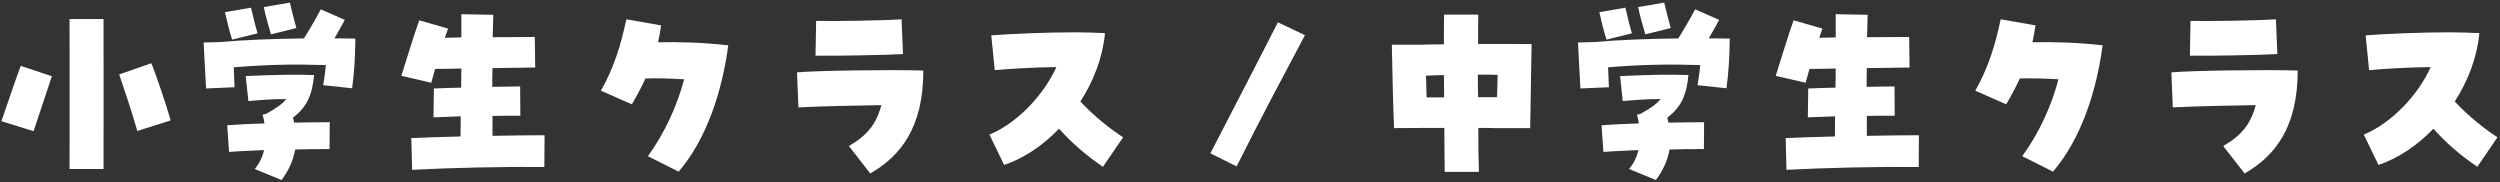
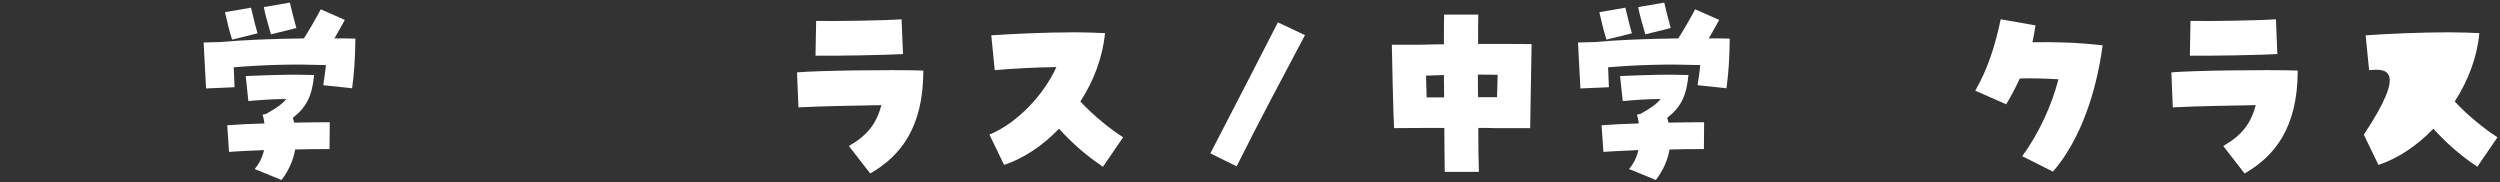
<svg xmlns="http://www.w3.org/2000/svg" width="467" height="34" viewBox="0 0 467 34" fill="none">
  <rect x="0" y="0" width="467" height="34" fill="#333333" stroke="none" />
-   <path d="M12.994 31.571C12.994 27.771 13.032 7.289 12.994 3.565H19.34C19.378 7.517 19.34 27.771 19.34 31.571H12.994ZM25.648 24.465C24.774 21.311 23.064 16.257 22.266 13.901L28.27 11.811C29.182 13.977 31.348 20.513 31.88 22.489L25.648 24.465ZM6.268 24.503L0.264 22.641C1.1 20.247 3.038 14.471 3.874 12.305L9.688 14.243C8.852 16.713 7.294 21.501 6.268 24.503Z" fill="white" />
  <path d="M50.614 6.415C49.854 3.793 49.55 2.691 49.284 1.323L54.148 0.487C54.604 2.387 54.87 3.527 55.364 5.237L50.614 6.415ZM43.356 7.403C42.786 5.541 42.444 4.173 42.026 2.273L46.89 1.437C47.574 4.287 47.764 5.085 48.106 6.225L43.356 7.403ZM38.492 16.523L38.036 7.935L41.114 7.859C45.218 7.479 50.614 7.251 56.77 7.175C57.606 5.883 58.936 3.603 59.924 1.741L64.408 3.717C64.066 4.363 63.572 5.275 62.47 7.175C63.762 7.175 65.092 7.175 66.384 7.213C66.346 10.937 66.156 13.673 65.776 16.485L60.38 15.915C60.57 14.585 60.76 13.483 60.874 12.153C54.604 11.963 49.702 12.077 43.66 12.571C43.698 13.939 43.774 15.269 43.812 16.295L38.492 16.523ZM52.59 33.623L47.574 31.571C48.448 30.545 49.018 29.367 49.322 28.037C46.928 28.151 44.686 28.227 42.786 28.379L42.444 23.401C44.306 23.249 46.7 23.135 49.398 23.059C49.322 22.451 49.208 21.881 49.056 21.425L49.702 21.273C51.754 20.133 52.628 19.487 53.502 18.499C50.88 18.499 49.094 18.651 46.396 18.879L45.902 14.205C52.552 13.939 54.49 13.901 58.67 14.015C58.328 17.853 57.264 20.019 54.718 21.995L54.946 22.907C57.302 22.869 59.658 22.831 61.596 22.831L61.558 27.847C59.658 27.847 57.416 27.847 55.136 27.923C54.794 29.937 53.92 31.875 52.59 33.623Z" fill="white" />
-   <path d="M76.986 31.723L76.834 25.795C79.456 25.681 82.686 25.567 86.03 25.491C86.03 24.351 86.068 23.097 86.068 21.729C84.434 21.805 82.762 21.843 80.976 21.919L81.052 16.523C82.914 16.447 84.586 16.409 86.144 16.371C86.144 15.193 86.182 13.977 86.182 12.799C84.472 12.837 82.8 12.875 81.28 12.875L80.558 15.459L74.972 14.167C76.112 10.595 77.328 6.529 78.316 3.793L83.712 5.351C83.522 5.883 83.294 6.453 83.104 7.061C84.092 7.023 85.156 7.023 86.182 6.985V2.653L92.148 2.767L92.034 6.947C94.77 6.947 97.468 6.909 99.9 6.909L99.976 12.609L91.996 12.723C91.958 13.901 91.958 15.079 91.958 16.219C93.592 16.181 95.264 16.181 97.164 16.143L97.202 21.615C95.34 21.615 93.63 21.615 91.996 21.653V25.377C95.53 25.301 98.95 25.263 101.724 25.263L101.686 31.191C94.048 31.115 84.054 31.343 76.986 31.723Z" fill="white" />
-   <path d="M126.766 32.065L121.028 29.177C124.258 24.731 126.538 19.601 127.792 14.813C125.208 14.661 122.7 14.585 120.572 14.661C119.812 16.295 118.976 17.891 118.026 19.487L112.25 16.941C114.682 12.685 116.012 8.315 117 3.603L123.498 4.743C123.346 5.807 123.156 6.871 122.928 7.897C126.538 7.821 131.06 7.897 136.038 8.467C134.898 17.093 131.972 26.023 126.766 32.065Z" fill="white" />
  <path d="M162.562 32.407L158.572 27.277C162.03 25.263 163.664 23.211 164.652 19.639C160.016 19.715 153.594 19.829 149.148 20.057L148.882 13.521C152.682 13.179 166.4 12.989 172.48 13.179C172.48 23.819 168.224 29.139 162.562 32.407ZM152.34 10.405L152.454 3.907C156.026 3.983 165.298 3.831 168.414 3.603L168.68 10.101C165.184 10.291 156.672 10.443 152.34 10.405Z" fill="white" />
  <path d="M206.034 31.153C202.538 28.797 200.03 26.479 197.826 24.047C194.824 27.163 191.29 29.557 187.566 30.811L184.83 25.149C190.15 22.907 194.976 17.701 197.332 12.533C193.19 12.571 188.82 12.837 185.818 13.103L185.172 6.605C188.744 6.339 195.204 6.035 200.752 6.035C202.842 6.035 204.78 6.111 206.414 6.187C205.996 10.671 204.324 15.079 201.816 18.955C204.286 21.653 207.592 24.237 209.796 25.643L206.034 31.153Z" fill="white" />
  <path d="M231 31.077L226.098 28.645C232.178 16.865 234.116 13.179 238.714 4.173L243.768 6.567C238.068 17.321 236.054 21.045 231 31.077Z" fill="white" />
  <path d="M260.414 23.933C260.262 21.083 260.072 12.609 259.996 8.353H265.506C266.836 8.315 268.242 8.277 269.724 8.277C269.724 5.807 269.724 3.831 269.762 2.729H276.146C276.108 3.907 276.108 5.845 276.108 8.201C279.87 8.201 283.48 8.201 286.102 8.239L285.836 23.933H279.338C278.35 23.895 277.248 23.895 276.146 23.895C276.146 27.315 276.184 30.279 276.26 32.103H269.876C269.838 30.621 269.838 27.543 269.8 23.895C268.736 23.895 267.672 23.895 266.684 23.895L260.414 23.933ZM276.07 13.939C276.07 15.345 276.07 16.751 276.108 18.157C277.324 18.157 278.502 18.157 279.642 18.157C279.68 16.675 279.756 15.155 279.756 13.977C278.578 13.939 277.362 13.939 276.07 13.939ZM266.38 14.129C266.418 15.459 266.456 16.865 266.494 18.195C267.558 18.195 268.66 18.195 269.762 18.195C269.762 16.789 269.724 15.383 269.724 14.015C268.546 14.053 267.406 14.091 266.38 14.129Z" fill="white" />
  <path d="M307.344 6.415C306.584 3.793 306.28 2.691 306.014 1.323L310.878 0.487C311.334 2.387 311.6 3.527 312.094 5.237L307.344 6.415ZM300.086 7.403C299.516 5.541 299.174 4.173 298.756 2.273L303.62 1.437C304.304 4.287 304.494 5.085 304.836 6.225L300.086 7.403ZM295.222 16.523L294.766 7.935L297.844 7.859C301.948 7.479 307.344 7.251 313.5 7.175C314.336 5.883 315.666 3.603 316.654 1.741L321.138 3.717C320.796 4.363 320.302 5.275 319.2 7.175C320.492 7.175 321.822 7.175 323.114 7.213C323.076 10.937 322.886 13.673 322.506 16.485L317.11 15.915C317.3 14.585 317.49 13.483 317.604 12.153C311.334 11.963 306.432 12.077 300.39 12.571C300.428 13.939 300.504 15.269 300.542 16.295L295.222 16.523ZM309.32 33.623L304.304 31.571C305.178 30.545 305.748 29.367 306.052 28.037C303.658 28.151 301.416 28.227 299.516 28.379L299.174 23.401C301.036 23.249 303.43 23.135 306.128 23.059C306.052 22.451 305.938 21.881 305.786 21.425L306.432 21.273C308.484 20.133 309.358 19.487 310.232 18.499C307.61 18.499 305.824 18.651 303.126 18.879L302.632 14.205C309.282 13.939 311.22 13.901 315.4 14.015C315.058 17.853 313.994 20.019 311.448 21.995L311.676 22.907C314.032 22.869 316.388 22.831 318.326 22.831L318.288 27.847C316.388 27.847 314.146 27.847 311.866 27.923C311.524 29.937 310.65 31.875 309.32 33.623Z" fill="white" />
-   <path d="M333.716 31.723L333.564 25.795C336.186 25.681 339.416 25.567 342.76 25.491C342.76 24.351 342.798 23.097 342.798 21.729C341.164 21.805 339.492 21.843 337.706 21.919L337.782 16.523C339.644 16.447 341.316 16.409 342.874 16.371C342.874 15.193 342.912 13.977 342.912 12.799C341.202 12.837 339.53 12.875 338.01 12.875L337.288 15.459L331.702 14.167C332.842 10.595 334.058 6.529 335.046 3.793L340.442 5.351C340.252 5.883 340.024 6.453 339.834 7.061C340.822 7.023 341.886 7.023 342.912 6.985V2.653L348.878 2.767L348.764 6.947C351.5 6.947 354.198 6.909 356.63 6.909L356.706 12.609L348.726 12.723C348.688 13.901 348.688 15.079 348.688 16.219C350.322 16.181 351.994 16.181 353.894 16.143L353.932 21.615C352.07 21.615 350.36 21.615 348.726 21.653V25.377C352.26 25.301 355.68 25.263 358.454 25.263L358.416 31.191C350.778 31.115 340.784 31.343 333.716 31.723Z" fill="white" />
  <path d="M383.496 32.065L377.758 29.177C380.988 24.731 383.268 19.601 384.522 14.813C381.938 14.661 379.43 14.585 377.302 14.661C376.542 16.295 375.706 17.891 374.756 19.487L368.98 16.941C371.412 12.685 372.742 8.315 373.73 3.603L380.228 4.743C380.076 5.807 379.886 6.871 379.658 7.897C383.268 7.821 387.79 7.897 392.768 8.467C391.628 17.093 388.702 26.023 383.496 32.065Z" fill="white" />
  <path d="M419.292 32.407L415.302 27.277C418.76 25.263 420.394 23.211 421.382 19.639C416.746 19.715 410.324 19.829 405.878 20.057L405.612 13.521C409.412 13.179 423.13 12.989 429.21 13.179C429.21 23.819 424.954 29.139 419.292 32.407ZM409.07 10.405L409.184 3.907C412.756 3.983 422.028 3.831 425.144 3.603L425.41 10.101C421.914 10.291 413.402 10.443 409.07 10.405Z" fill="white" />
-   <path d="M462.764 31.153C459.268 28.797 456.76 26.479 454.556 24.047C451.554 27.163 448.02 29.557 444.296 30.811L441.56 25.149C446.88 22.907 451.706 17.701 454.062 12.533C449.92 12.571 445.55 12.837 442.548 13.103L441.902 6.605C445.474 6.339 451.934 6.035 457.482 6.035C459.572 6.035 461.51 6.111 463.144 6.187C462.726 10.671 461.054 15.079 458.546 18.955C461.016 21.653 464.322 24.237 466.526 25.643L462.764 31.153Z" fill="white" />
+   <path d="M462.764 31.153C459.268 28.797 456.76 26.479 454.556 24.047C451.554 27.163 448.02 29.557 444.296 30.811L441.56 25.149C449.92 12.571 445.55 12.837 442.548 13.103L441.902 6.605C445.474 6.339 451.934 6.035 457.482 6.035C459.572 6.035 461.51 6.111 463.144 6.187C462.726 10.671 461.054 15.079 458.546 18.955C461.016 21.653 464.322 24.237 466.526 25.643L462.764 31.153Z" fill="white" />
</svg>